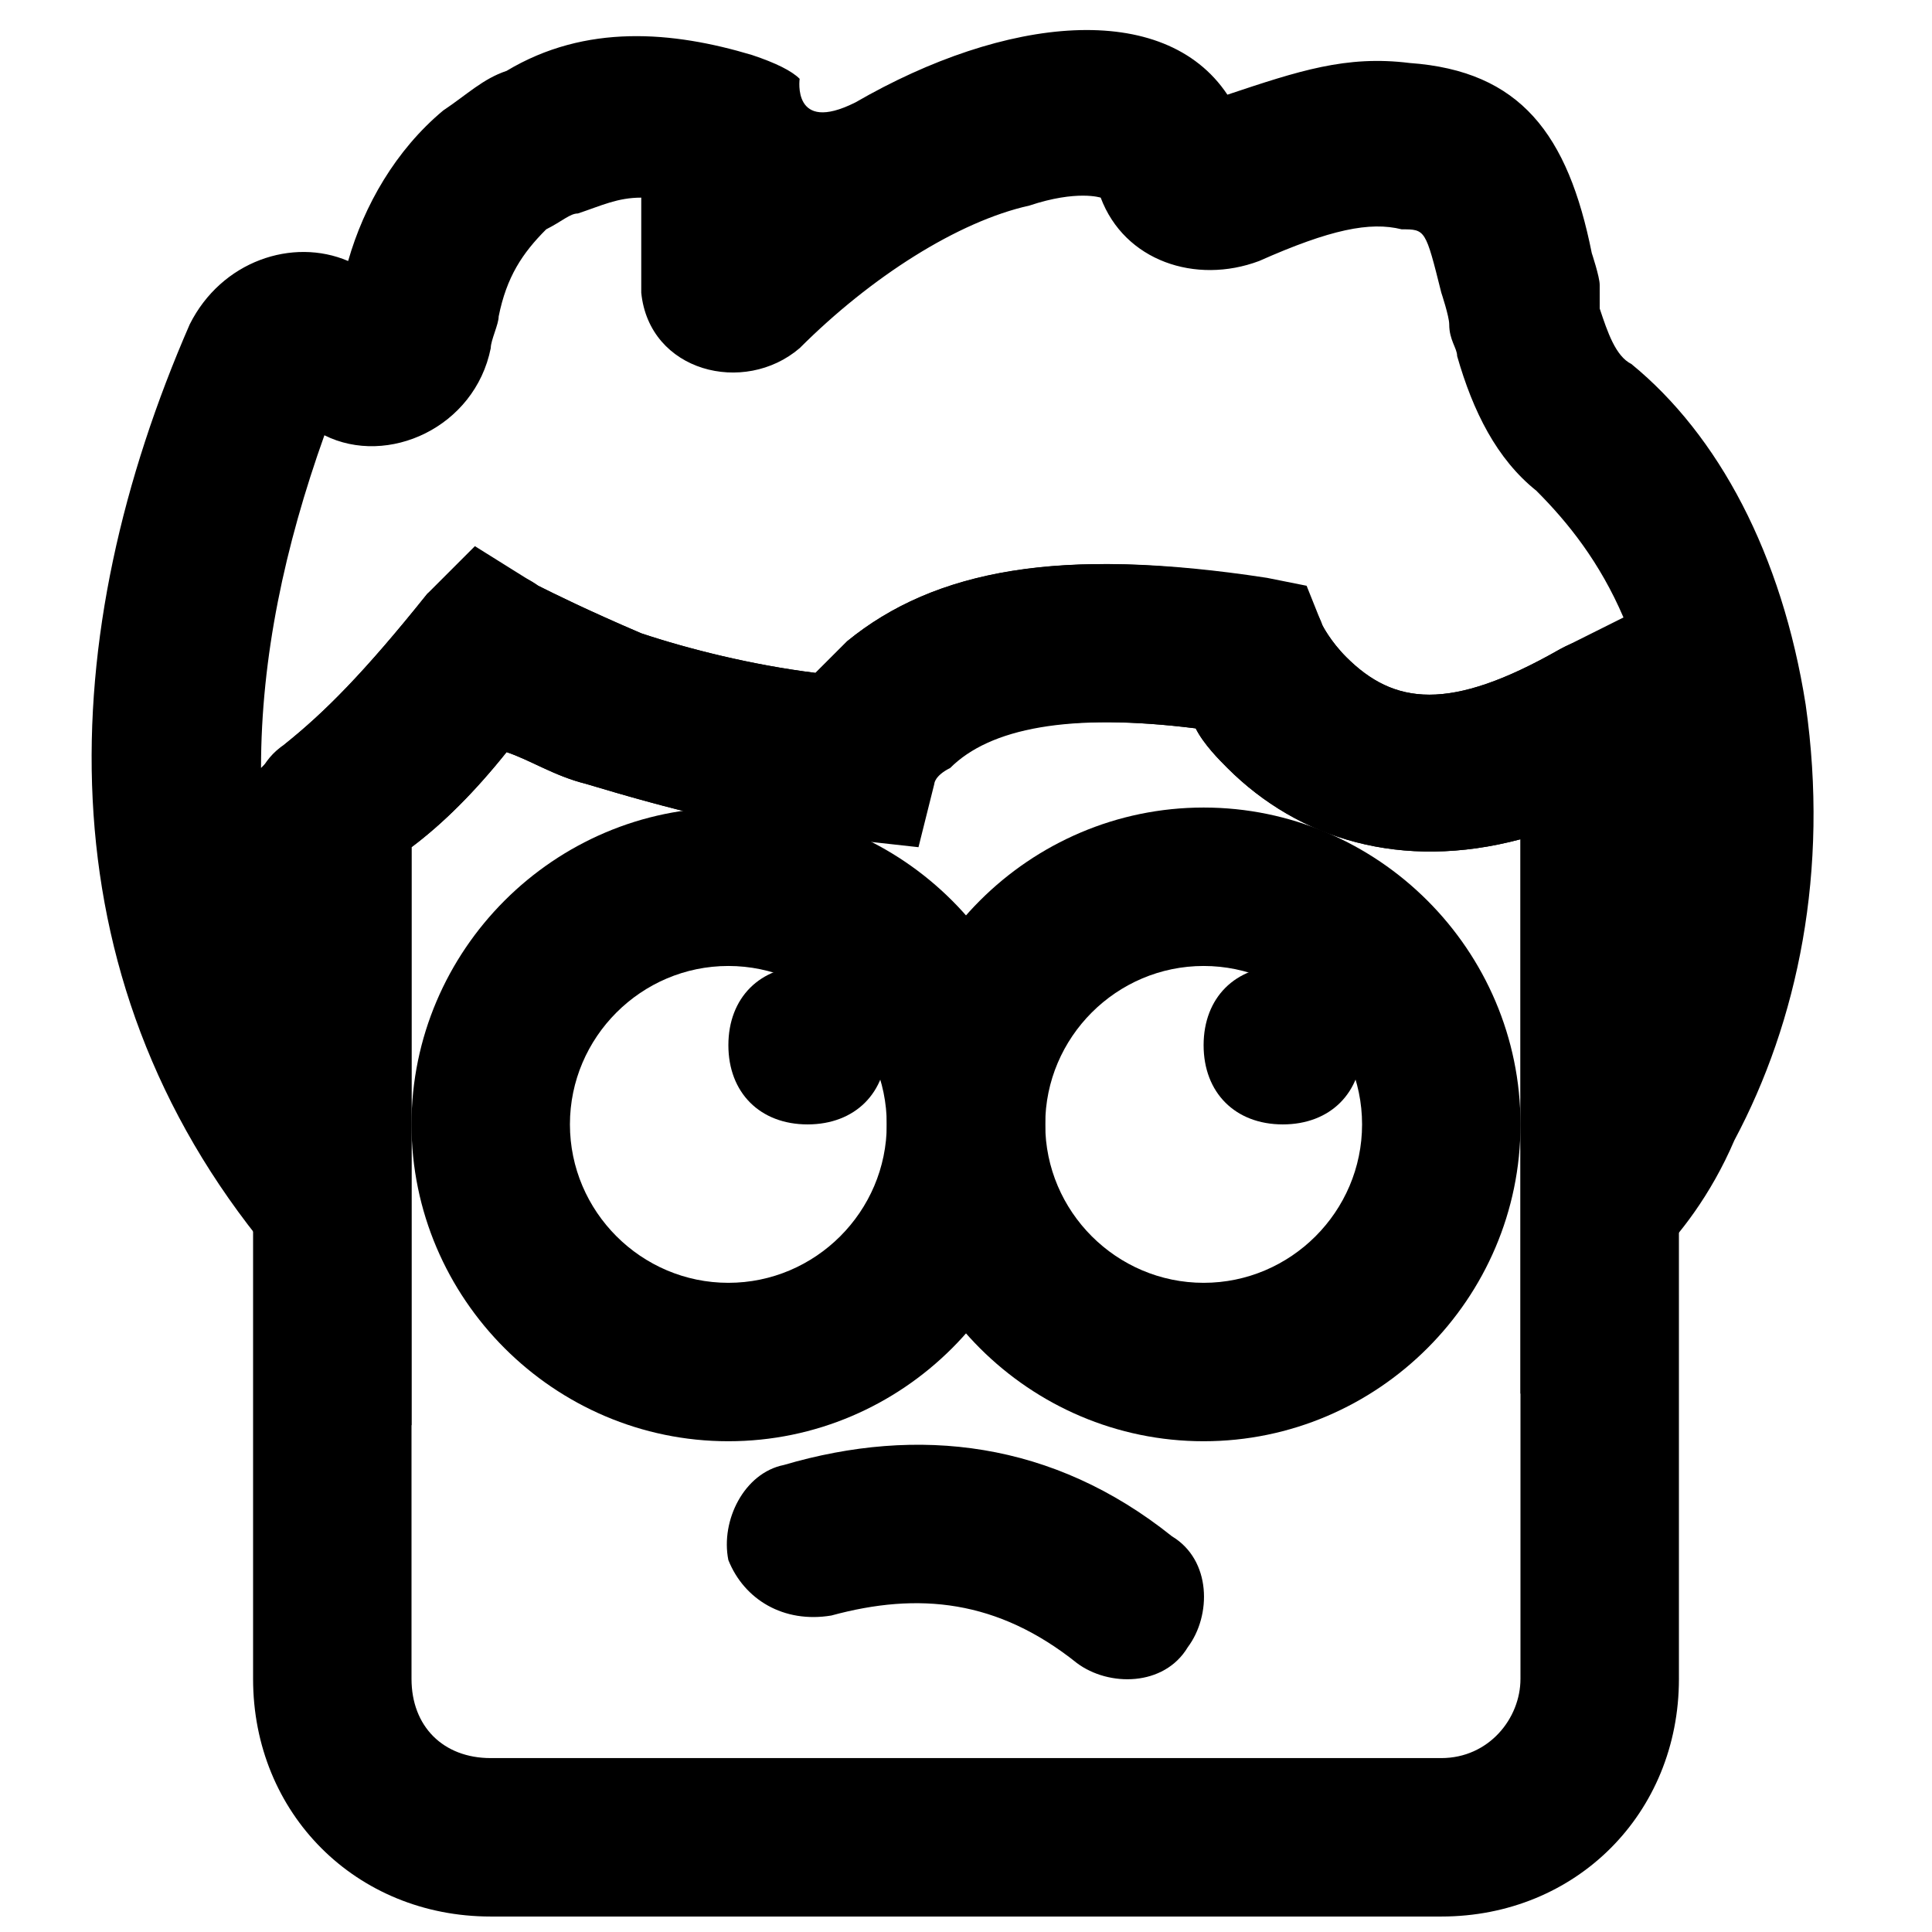
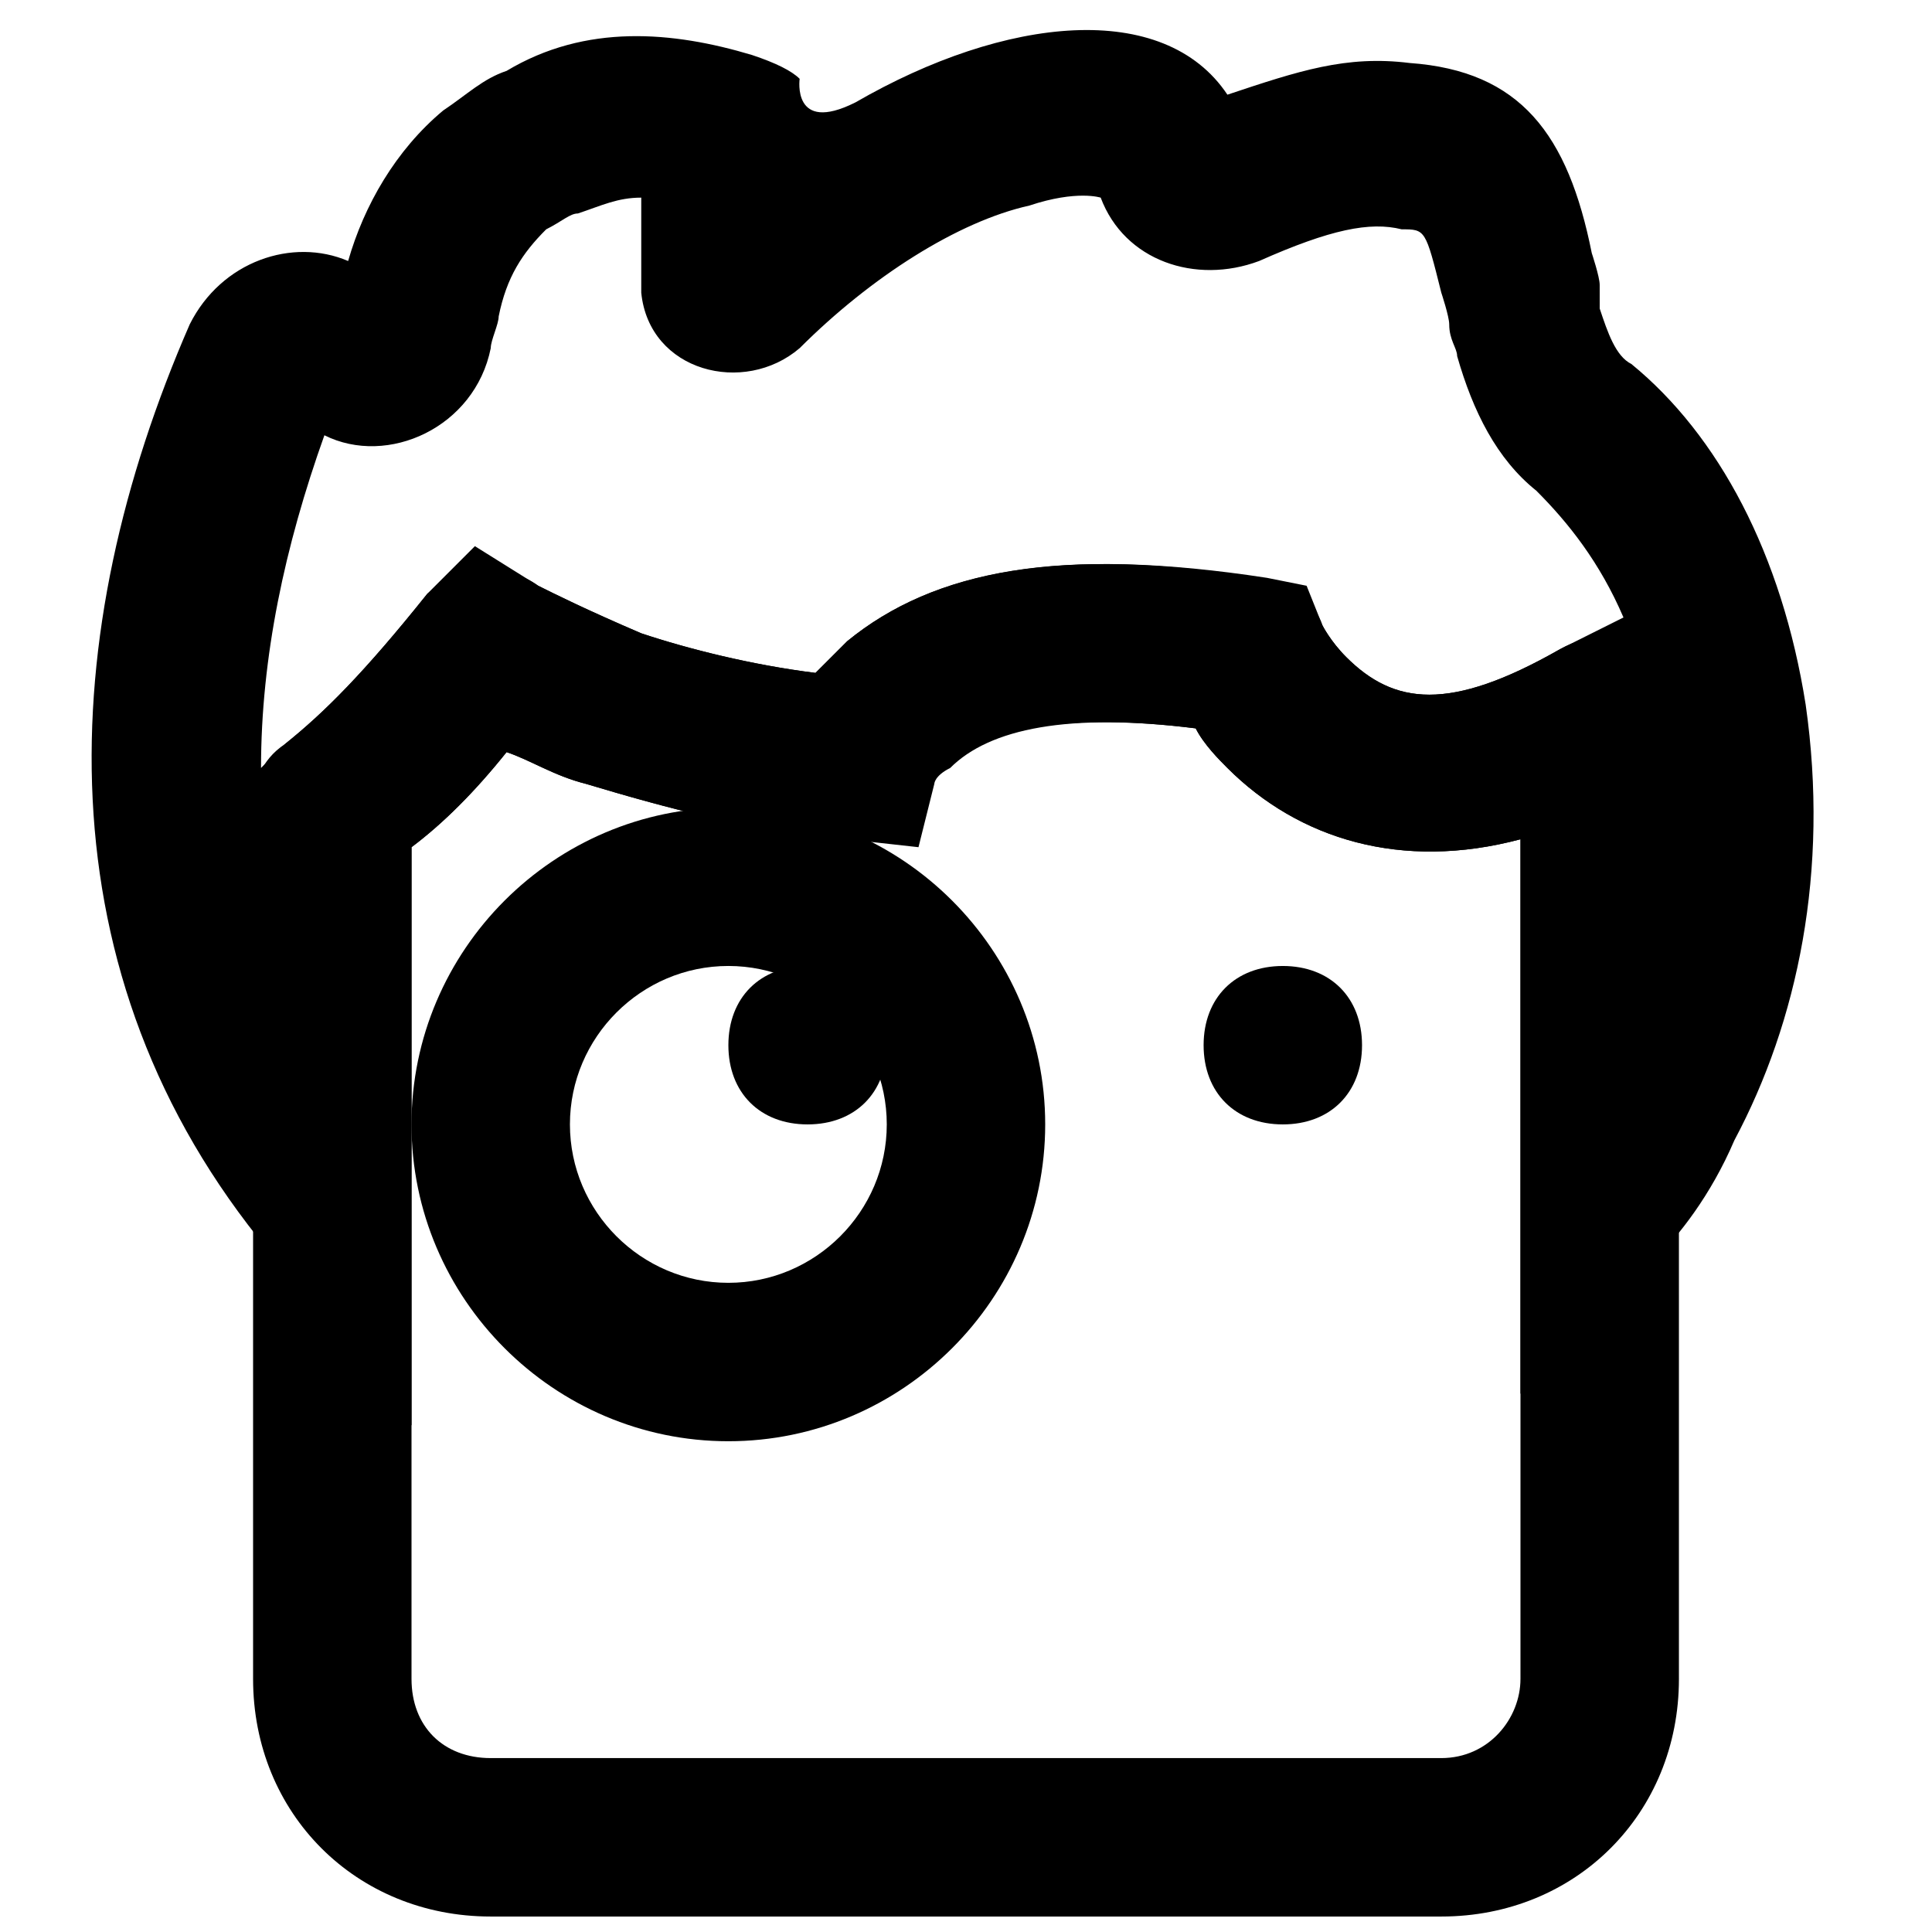
<svg xmlns="http://www.w3.org/2000/svg" width="800px" height="800px" version="1.1" viewBox="144 144 512 512">
  <defs>
    <clipPath id="a">
      <path d="m211 293h378v358.9h-378z" />
    </clipPath>
  </defs>
  <path d="m370.61 171.18c-16.793 8.398-14.695-6.297-14.695-6.297-2.098-2.098-6.297-4.199-12.594-6.297-20.992-6.297-44.082-8.398-65.074 4.199-6.301 2.098-10.496 6.297-16.797 10.496-12.594 10.496-20.992 25.191-25.191 39.887 0 2.098 4.199 2.098 0 0-14.695-6.297-33.586 0-41.984 16.793-35.688 81.867-39.887 172.14 20.992 245.61l37.789 46.184v-153.24c8.398-6.297 16.793-14.695 25.191-25.191 6.297 2.098 12.594 6.297 20.992 8.398 20.992 6.297 44.082 12.594 69.273 14.695l18.895 2.098 4.199-16.793s0-2.098 4.199-4.199c10.492-10.496 31.484-14.695 65.07-10.496 2.098 4.199 6.297 8.398 8.398 10.496 18.895 18.895 46.184 27.289 77.672 18.895v146.95l35.688-35.688c6.297-6.297 14.695-16.793 20.992-31.488 16.793-31.488 25.191-71.371 18.895-115.46-6.297-39.887-23.09-71.371-46.184-90.266-4.199-2.098-6.297-8.398-8.398-14.695-0.004-2.102-0.004-4.199-0.004-6.301 0-2.098-2.098-8.395-2.098-8.395-6.297-31.488-18.895-48.281-48.281-50.383-16.793-2.098-29.391 2.098-48.281 8.398-16.793-25.191-58.777-20.992-98.664 2.098zm186.83 144.85c-29.391 16.793-44.082 14.695-56.68 2.098-4.199-4.199-6.297-8.398-6.297-8.398l-4.199-10.496-10.496-2.098c-54.578-8.395-88.164-2.098-111.25 16.793-2.102 2.102-6.301 6.301-8.398 8.398-16.793-2.098-33.586-6.297-46.184-10.496-14.691-6.297-23.09-10.496-27.289-12.594l-16.793-10.496-12.594 12.594c-16.797 20.992-27.293 31.488-37.789 39.887l-6.297 6.297c0-29.391 6.297-58.777 16.793-88.168 16.797 8.398 39.887-2.098 44.086-23.09 0-2.098 2.098-6.297 2.098-8.398 2.102-10.496 6.297-16.793 12.598-23.09 4.195-2.102 6.297-4.199 8.395-4.199 6.297-2.098 10.496-4.199 16.793-4.199v25.191c2.098 20.992 27.289 27.289 41.984 14.695 18.895-18.895 41.984-33.586 60.879-37.785 12.594-4.199 18.895-2.098 18.895-2.098 6.297 16.793 25.191 23.09 41.984 16.793 18.895-8.398 29.391-10.496 37.785-8.398 6.297 0 6.297 0 10.496 16.793 0 0 2.098 6.297 2.098 8.398 0 4.199 2.098 6.297 2.098 8.398 4.199 14.695 10.496 27.289 20.992 35.688 8.398 8.398 16.793 18.895 23.09 33.586z" />
  <g clip-path="url(#a)">
    <path d="m313.93 311.83c-14.691-6.297-23.09-10.496-27.289-12.594-8.395-6.301-20.992-4.199-29.387 2.098-16.797 20.992-27.293 31.488-37.789 39.887-6.297 4.195-8.395 10.492-8.395 16.793v102.86 2.098 125.95c0 35.688 27.289 62.977 62.977 62.977h251.91c35.688 0 62.977-27.289 62.977-62.977l-0.004-254c0-16.793-16.793-27.289-31.488-18.895-29.391 16.793-44.082 14.695-56.68 2.098-4.199-4.199-6.297-8.398-6.297-8.398-2.098-6.297-8.398-10.496-16.793-12.594-52.48-8.391-86.066-2.094-109.16 16.797-2.102 2.102-6.301 6.301-8.398 8.398-16.793-2.098-33.586-6.297-46.184-10.496zm233.01 277.09c0 10.496-8.398 20.992-20.992 20.992h-251.9c-12.594 0-20.992-8.398-20.992-20.992v-123.85-2.098-94.465c8.398-6.297 16.793-14.695 25.191-25.191 6.297 2.098 12.594 6.297 20.992 8.398 20.992 6.297 44.082 12.594 69.273 14.695 10.496 0 20.992-6.297 23.09-16.793 0 0 0-2.098 4.199-4.199 10.496-8.398 31.488-12.598 65.074-8.398 2.098 4.199 6.297 8.398 8.398 10.496 18.895 18.895 46.184 27.289 77.672 18.895z" />
  </g>
  <path d="m358.02 441.98c-12.594 0-20.992-8.398-20.992-20.992s8.398-20.992 20.992-20.992 20.992 8.398 20.992 20.992-8.398 20.992-20.992 20.992" />
  <path d="m337.02 483.96c-23.09 0-41.984-18.895-41.984-41.984 0-23.09 18.895-41.984 41.984-41.984 23.09 0 41.984 18.895 41.984 41.984 0 23.094-18.895 41.984-41.984 41.984zm0 41.984c46.184 0 83.969-37.785 83.969-83.969 0-46.184-37.785-83.969-83.969-83.969-46.184 0-83.969 37.785-83.969 83.969 0 46.184 37.785 83.969 83.969 83.969z" />
  <path d="m483.96 441.98c-12.594 0-20.992-8.398-20.992-20.992s8.398-20.992 20.992-20.992 20.992 8.398 20.992 20.992-8.395 20.992-20.992 20.992" />
-   <path d="m462.98 483.96c-23.09 0-41.984-18.895-41.984-41.984 0-23.09 18.895-41.984 41.984-41.984 23.09 0 41.984 18.895 41.984 41.984-0.004 23.094-18.895 41.984-41.984 41.984zm0 41.984c46.184 0 83.969-37.785 83.969-83.969 0-46.184-37.785-83.969-83.969-83.969-46.184 0-83.969 37.785-83.969 83.969 0 46.184 37.785 83.969 83.969 83.969z" />
-   <path d="m364.31 572.13c23.09-6.297 44.082-4.199 65.074 12.594 8.398 6.297 23.09 6.297 29.391-4.199 6.297-8.398 6.297-23.09-4.199-29.391-31.488-25.191-67.176-29.391-102.86-18.895-10.496 2.106-16.797 14.699-14.695 25.195 4.199 10.496 14.691 16.797 27.289 14.695z" />
</svg>